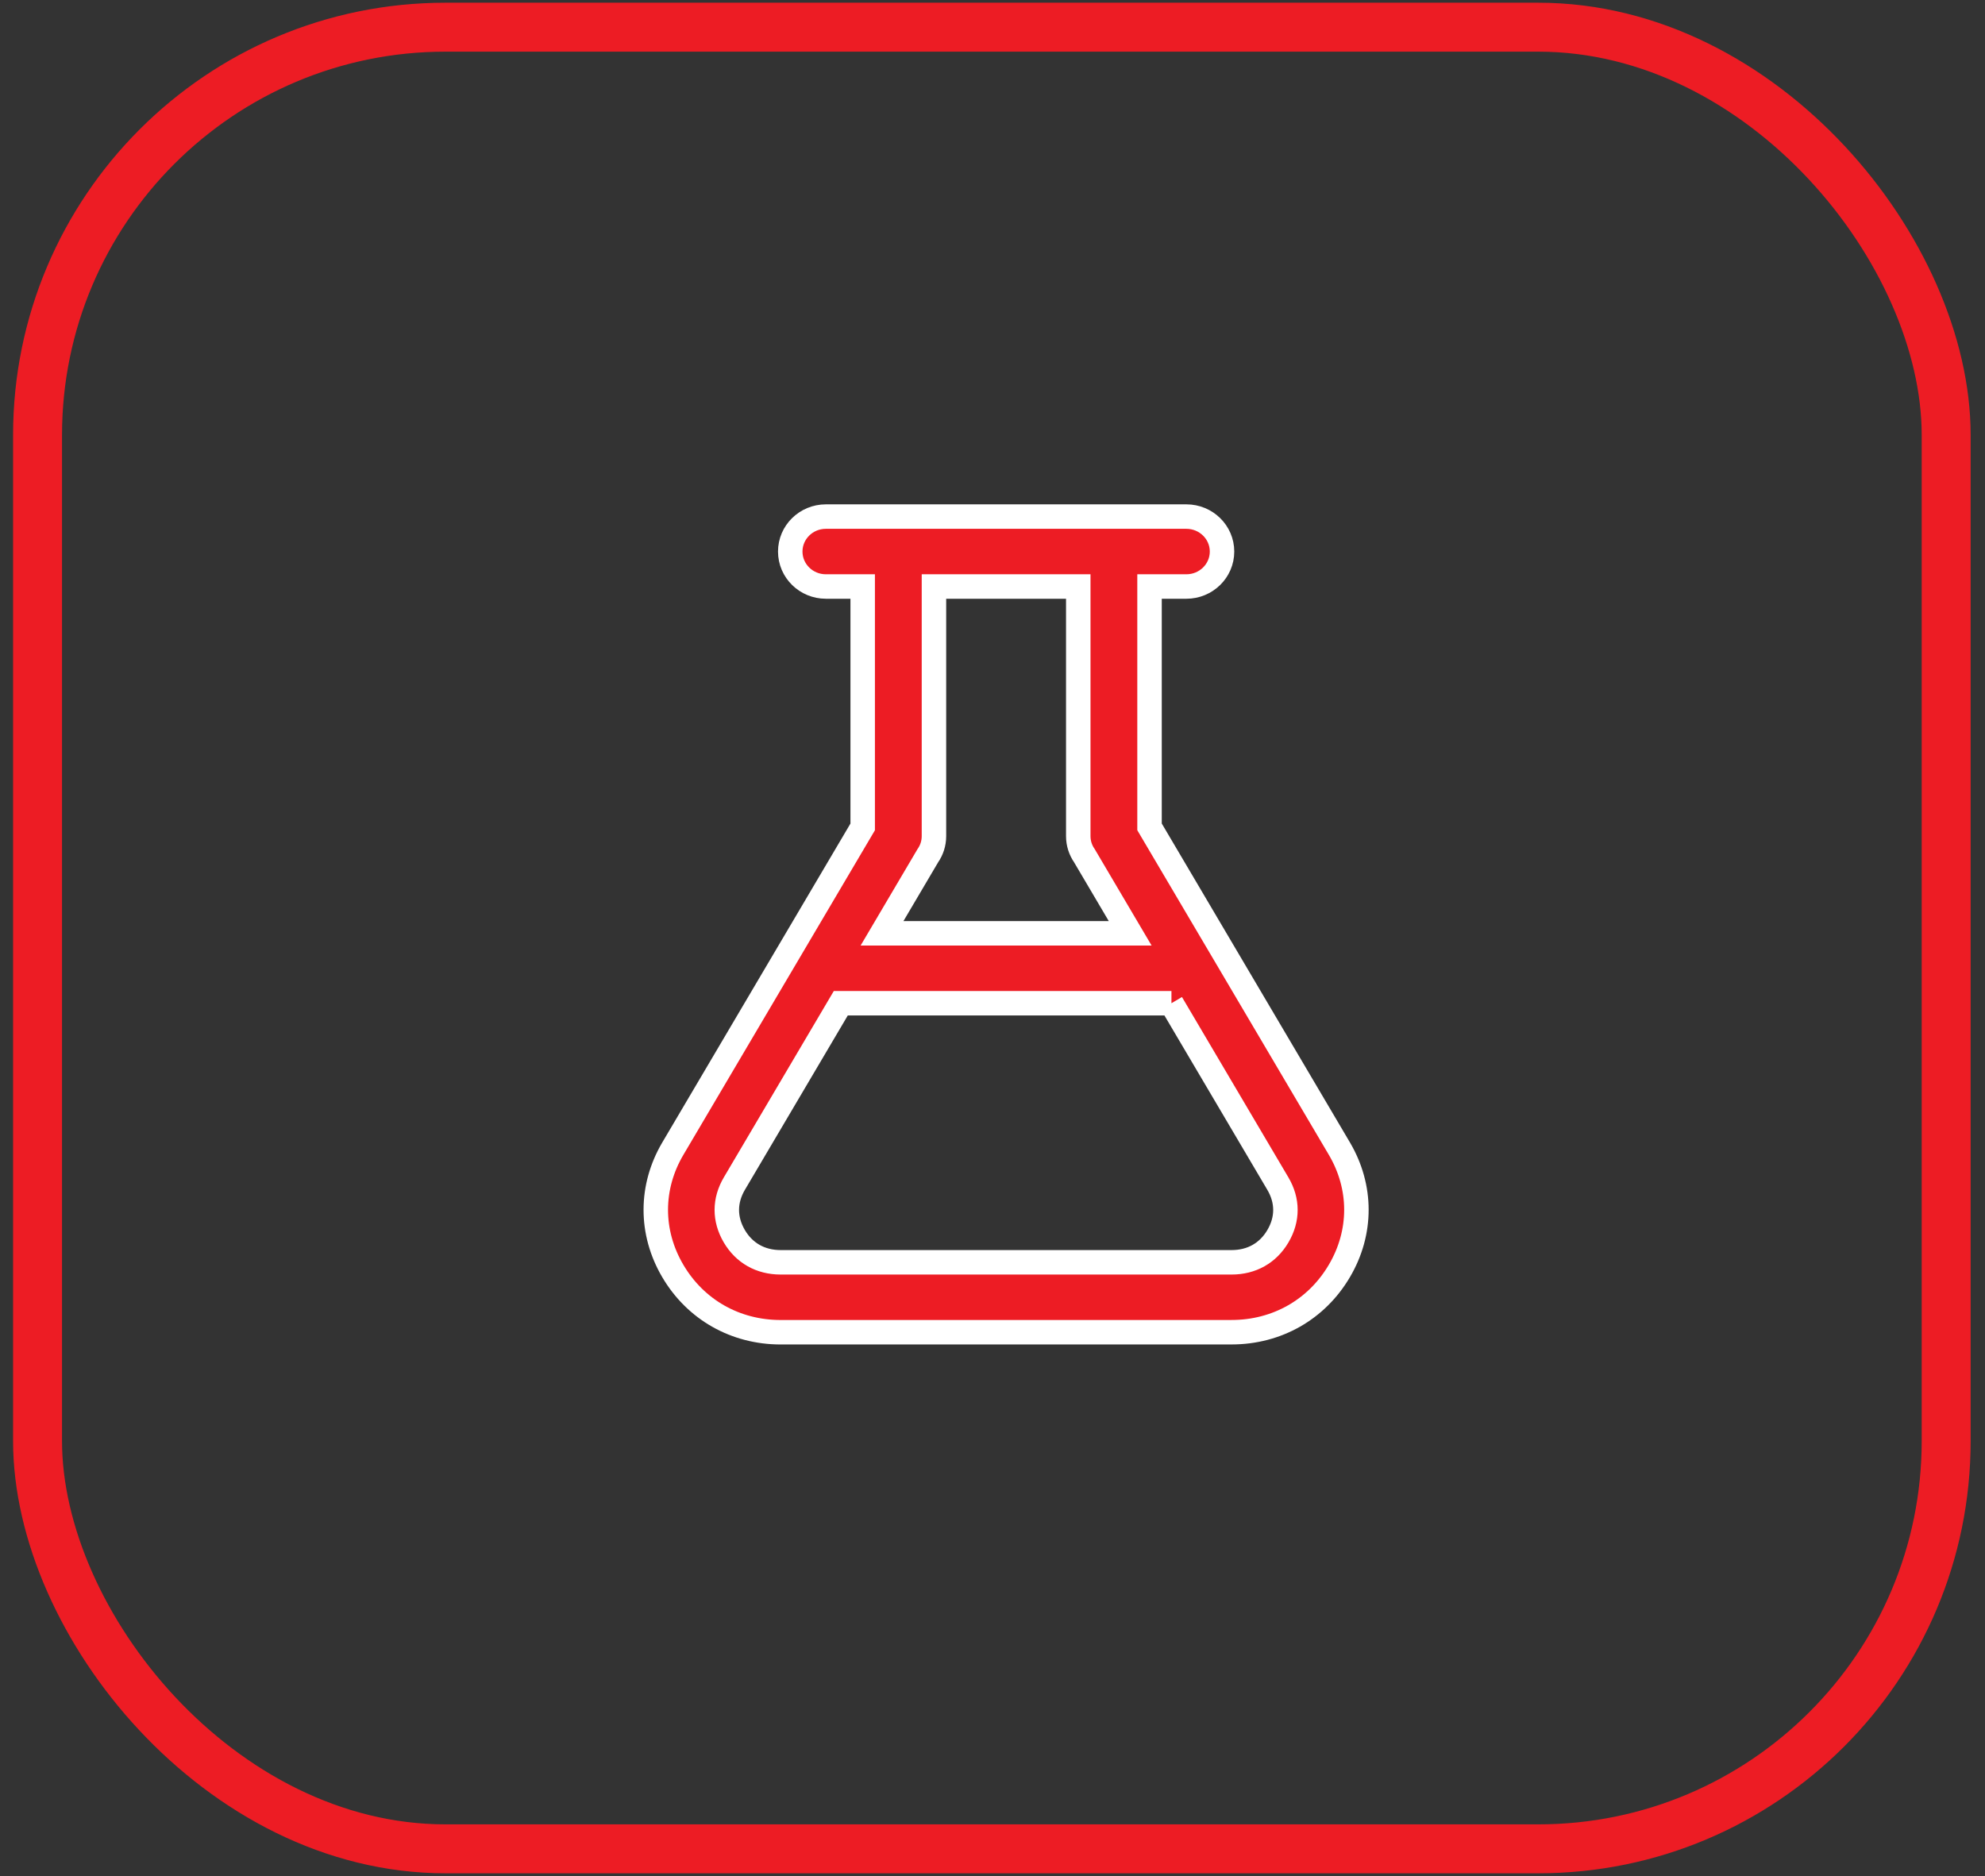
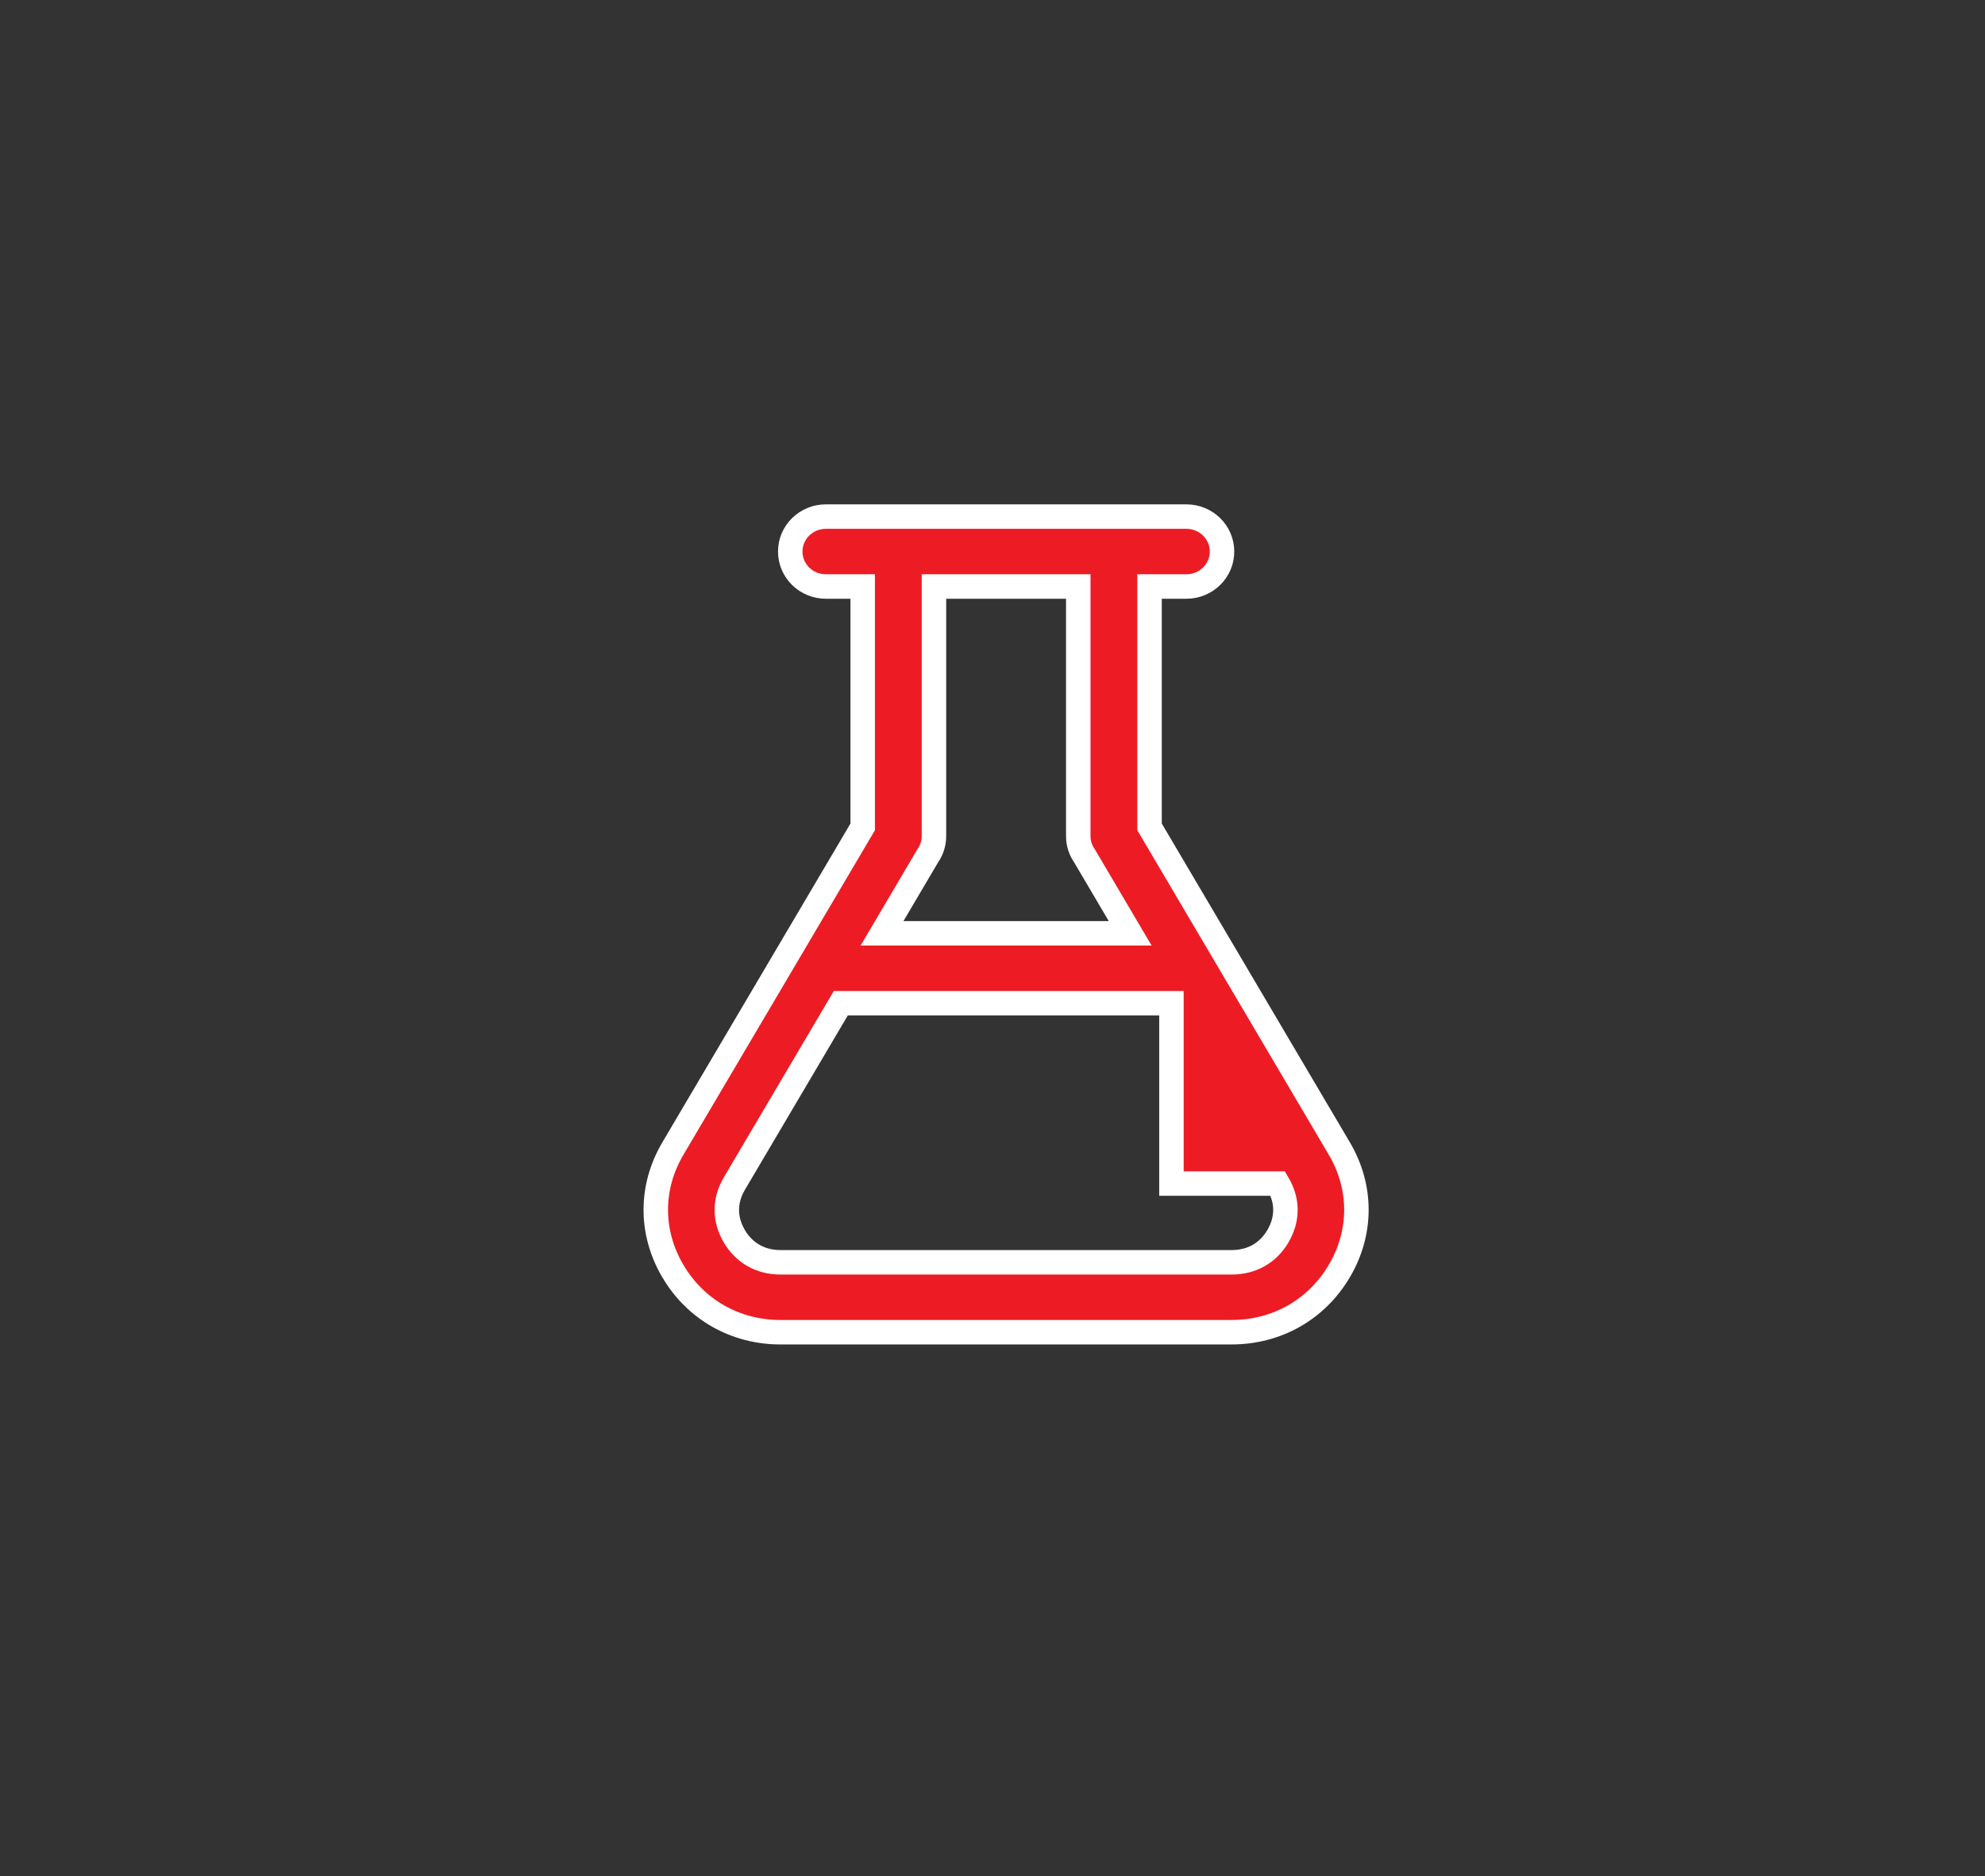
<svg xmlns="http://www.w3.org/2000/svg" width="73" height="69" viewBox="0 0 73 69" fill="none">
  <rect x="0" y="0" width="73" height="69" fill="#333333" stroke="none" />
-   <rect x="1.381" y="1" width="70.191" height="67" rx="15" stroke="#ed1c24" stroke-width="1.8" />
-   <path fill-rule="evenodd" clip-rule="evenodd" d="M30.372 21.572C29.648 21.572 29.062 20.997 29.062 20.286C29.062 19.576 29.648 19 30.372 19H43.63C44.354 19 44.941 19.576 44.941 20.286C44.941 20.997 44.354 21.572 43.63 21.572H42.275V30.412L49.256 42.245C50.09 43.66 50.093 45.323 49.259 46.742C48.422 48.167 46.958 48.999 45.291 48.999L28.709 49C27.042 49 25.578 48.169 24.741 46.744C23.907 45.324 23.91 43.661 24.745 42.246L31.726 30.414V21.572H30.371L30.372 21.572ZM32.437 34.328H41.564L39.88 31.473C39.737 31.267 39.654 31.02 39.654 30.753V21.572H34.347V30.753C34.347 31.02 34.264 31.268 34.121 31.473L32.437 34.328ZM43.081 36.899H30.921L27.008 43.531C26.637 44.16 26.637 44.84 27.004 45.467C27.369 46.088 27.971 46.428 28.709 46.428H45.291C46.03 46.428 46.632 46.089 46.997 45.467C47.365 44.84 47.365 44.16 46.993 43.531L43.08 36.899H43.081Z" fill="#ed1c24" stroke="white" stroke-width="0.9" />
+   <path fill-rule="evenodd" clip-rule="evenodd" d="M30.372 21.572C29.648 21.572 29.062 20.997 29.062 20.286C29.062 19.576 29.648 19 30.372 19H43.63C44.354 19 44.941 19.576 44.941 20.286C44.941 20.997 44.354 21.572 43.63 21.572H42.275V30.412L49.256 42.245C50.09 43.66 50.093 45.323 49.259 46.742C48.422 48.167 46.958 48.999 45.291 48.999L28.709 49C27.042 49 25.578 48.169 24.741 46.744C23.907 45.324 23.91 43.661 24.745 42.246L31.726 30.414V21.572H30.371L30.372 21.572ZM32.437 34.328H41.564L39.88 31.473C39.737 31.267 39.654 31.02 39.654 30.753V21.572H34.347V30.753C34.347 31.02 34.264 31.268 34.121 31.473L32.437 34.328ZM43.081 36.899H30.921L27.008 43.531C26.637 44.16 26.637 44.84 27.004 45.467C27.369 46.088 27.971 46.428 28.709 46.428H45.291C46.03 46.428 46.632 46.089 46.997 45.467C47.365 44.84 47.365 44.16 46.993 43.531H43.081Z" fill="#ed1c24" stroke="white" stroke-width="0.9" />
</svg>